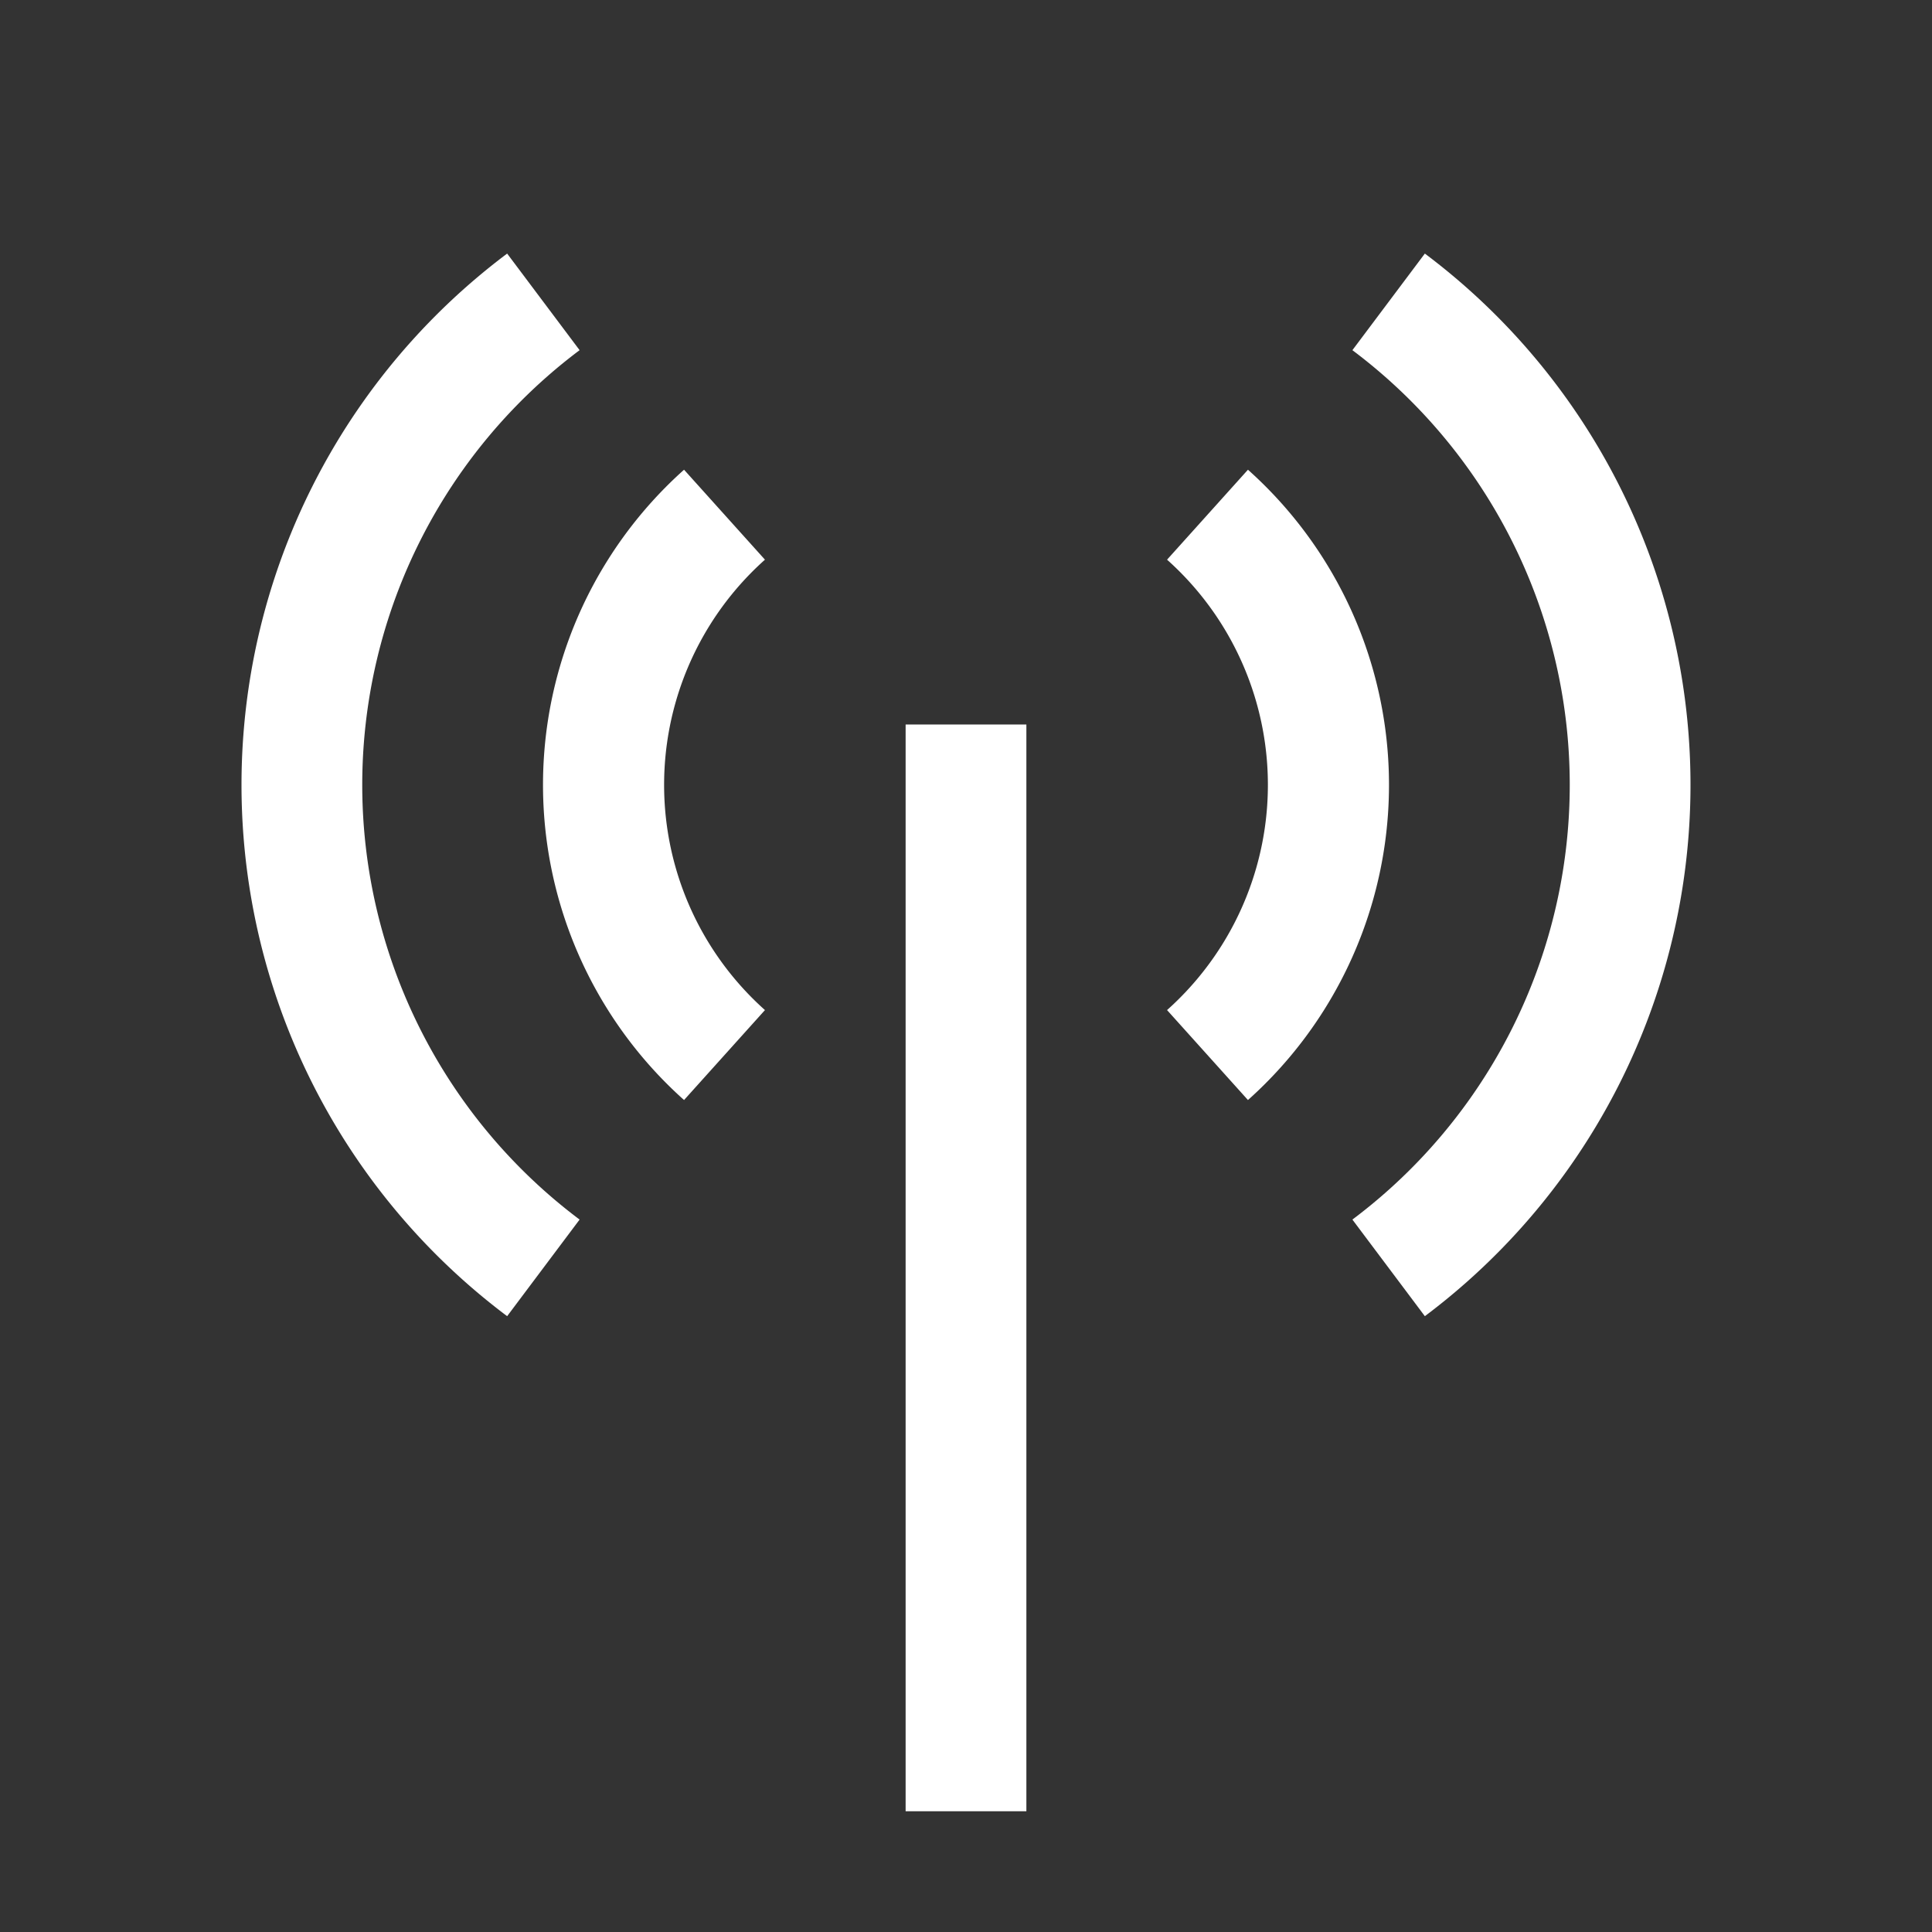
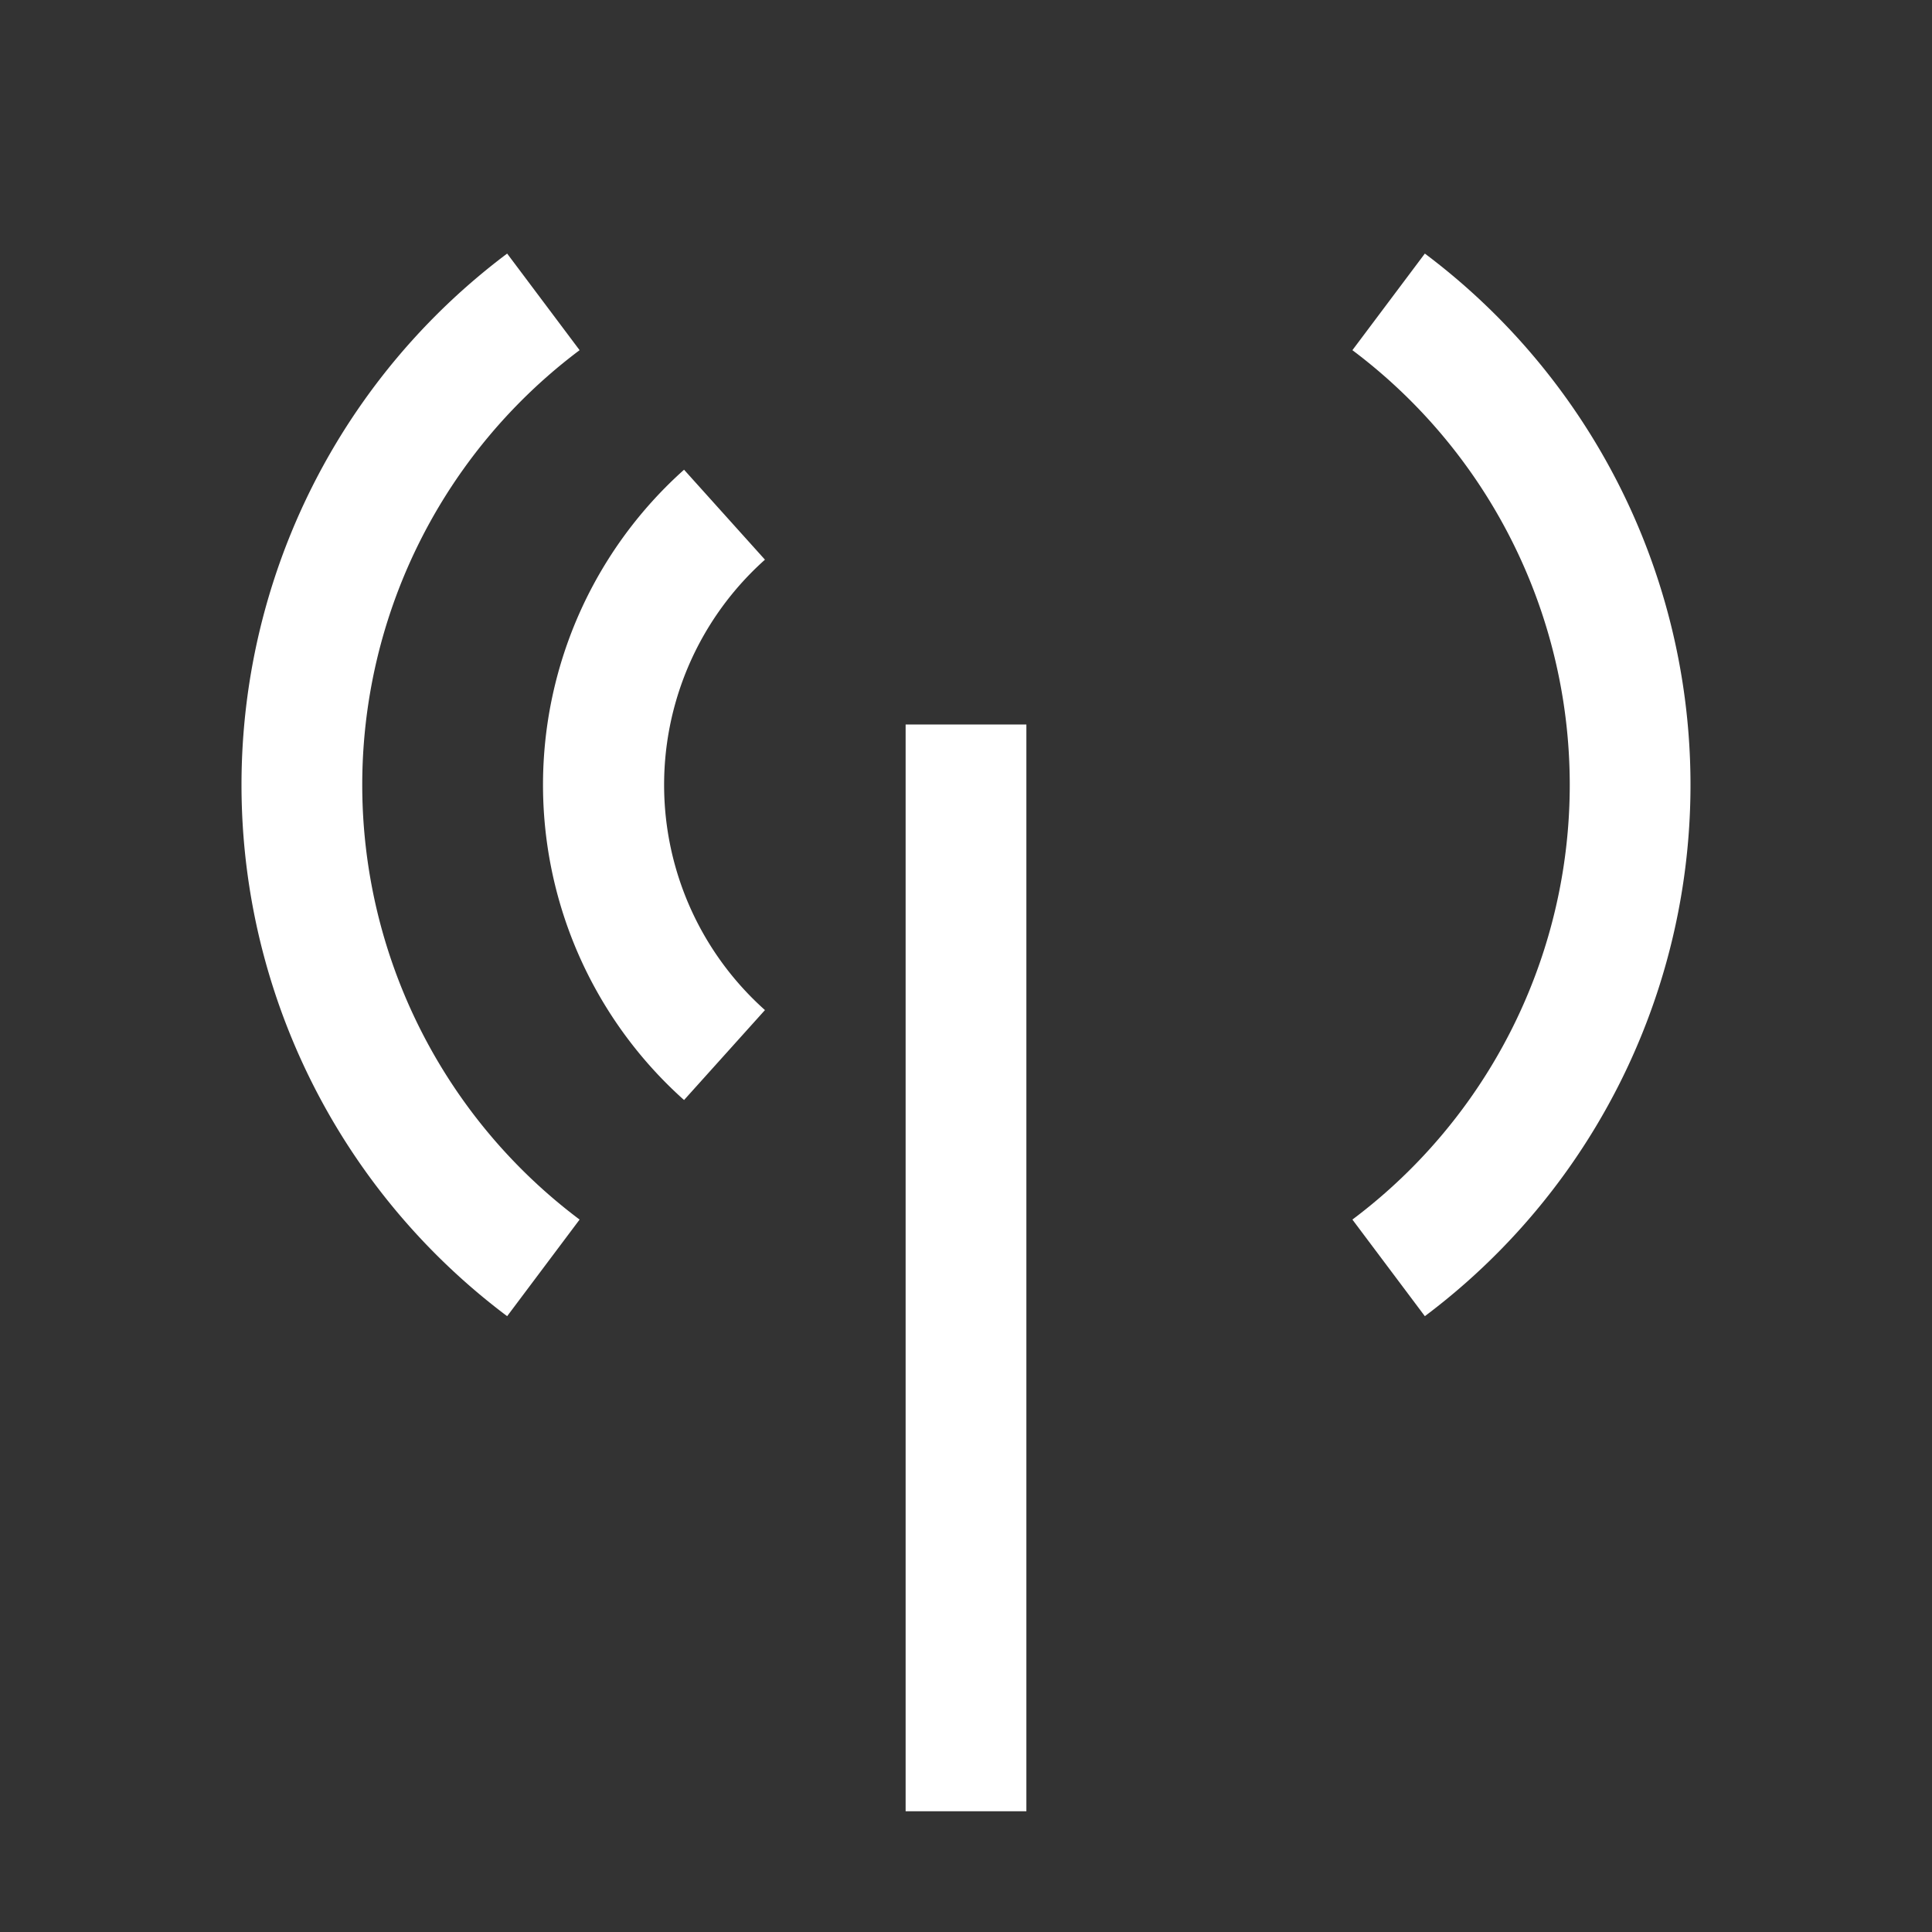
<svg xmlns="http://www.w3.org/2000/svg" id="icon" viewBox="0 0 32 32">
  <rect x="0" y="0" width="32" height="32" fill="#333333" stroke="none" />
  <defs>
    <style>.cls-1{fill:none;}</style>
  </defs>
  <title>mobile-data</title>
  <rect x="15" y="12" width="2" height="18" fill="white" />
  <path d="M11.33,18.22a7,7,0,0,1,0-10.44l1.34,1.49a5,5,0,0,0,0,7.46Z" fill="white" />
-   <path d="M20.67,18.22l-1.34-1.49a5,5,0,0,0,0-7.46l1.34-1.49a7,7,0,0,1,0,10.44Z" fill="white" />
-   <path d="M8.4,21.8a11,11,0,0,1,0-17.6L9.6,5.8a9,9,0,0,0,0,14.4Z" fill="white" />
+   <path d="M8.4,21.8a11,11,0,0,1,0-17.6L9.6,5.8a9,9,0,0,0,0,14.4" fill="white" />
  <path d="M23.6,21.8l-1.2-1.6a9,9,0,0,0,0-14.4l1.2-1.6a11,11,0,0,1,0,17.6Z" fill="white" />
-   <rect id="_Transparent_Rectangle_" data-name="&lt;Transparent Rectangle&gt;" class="cls-1" width="32" height="32" />
</svg>